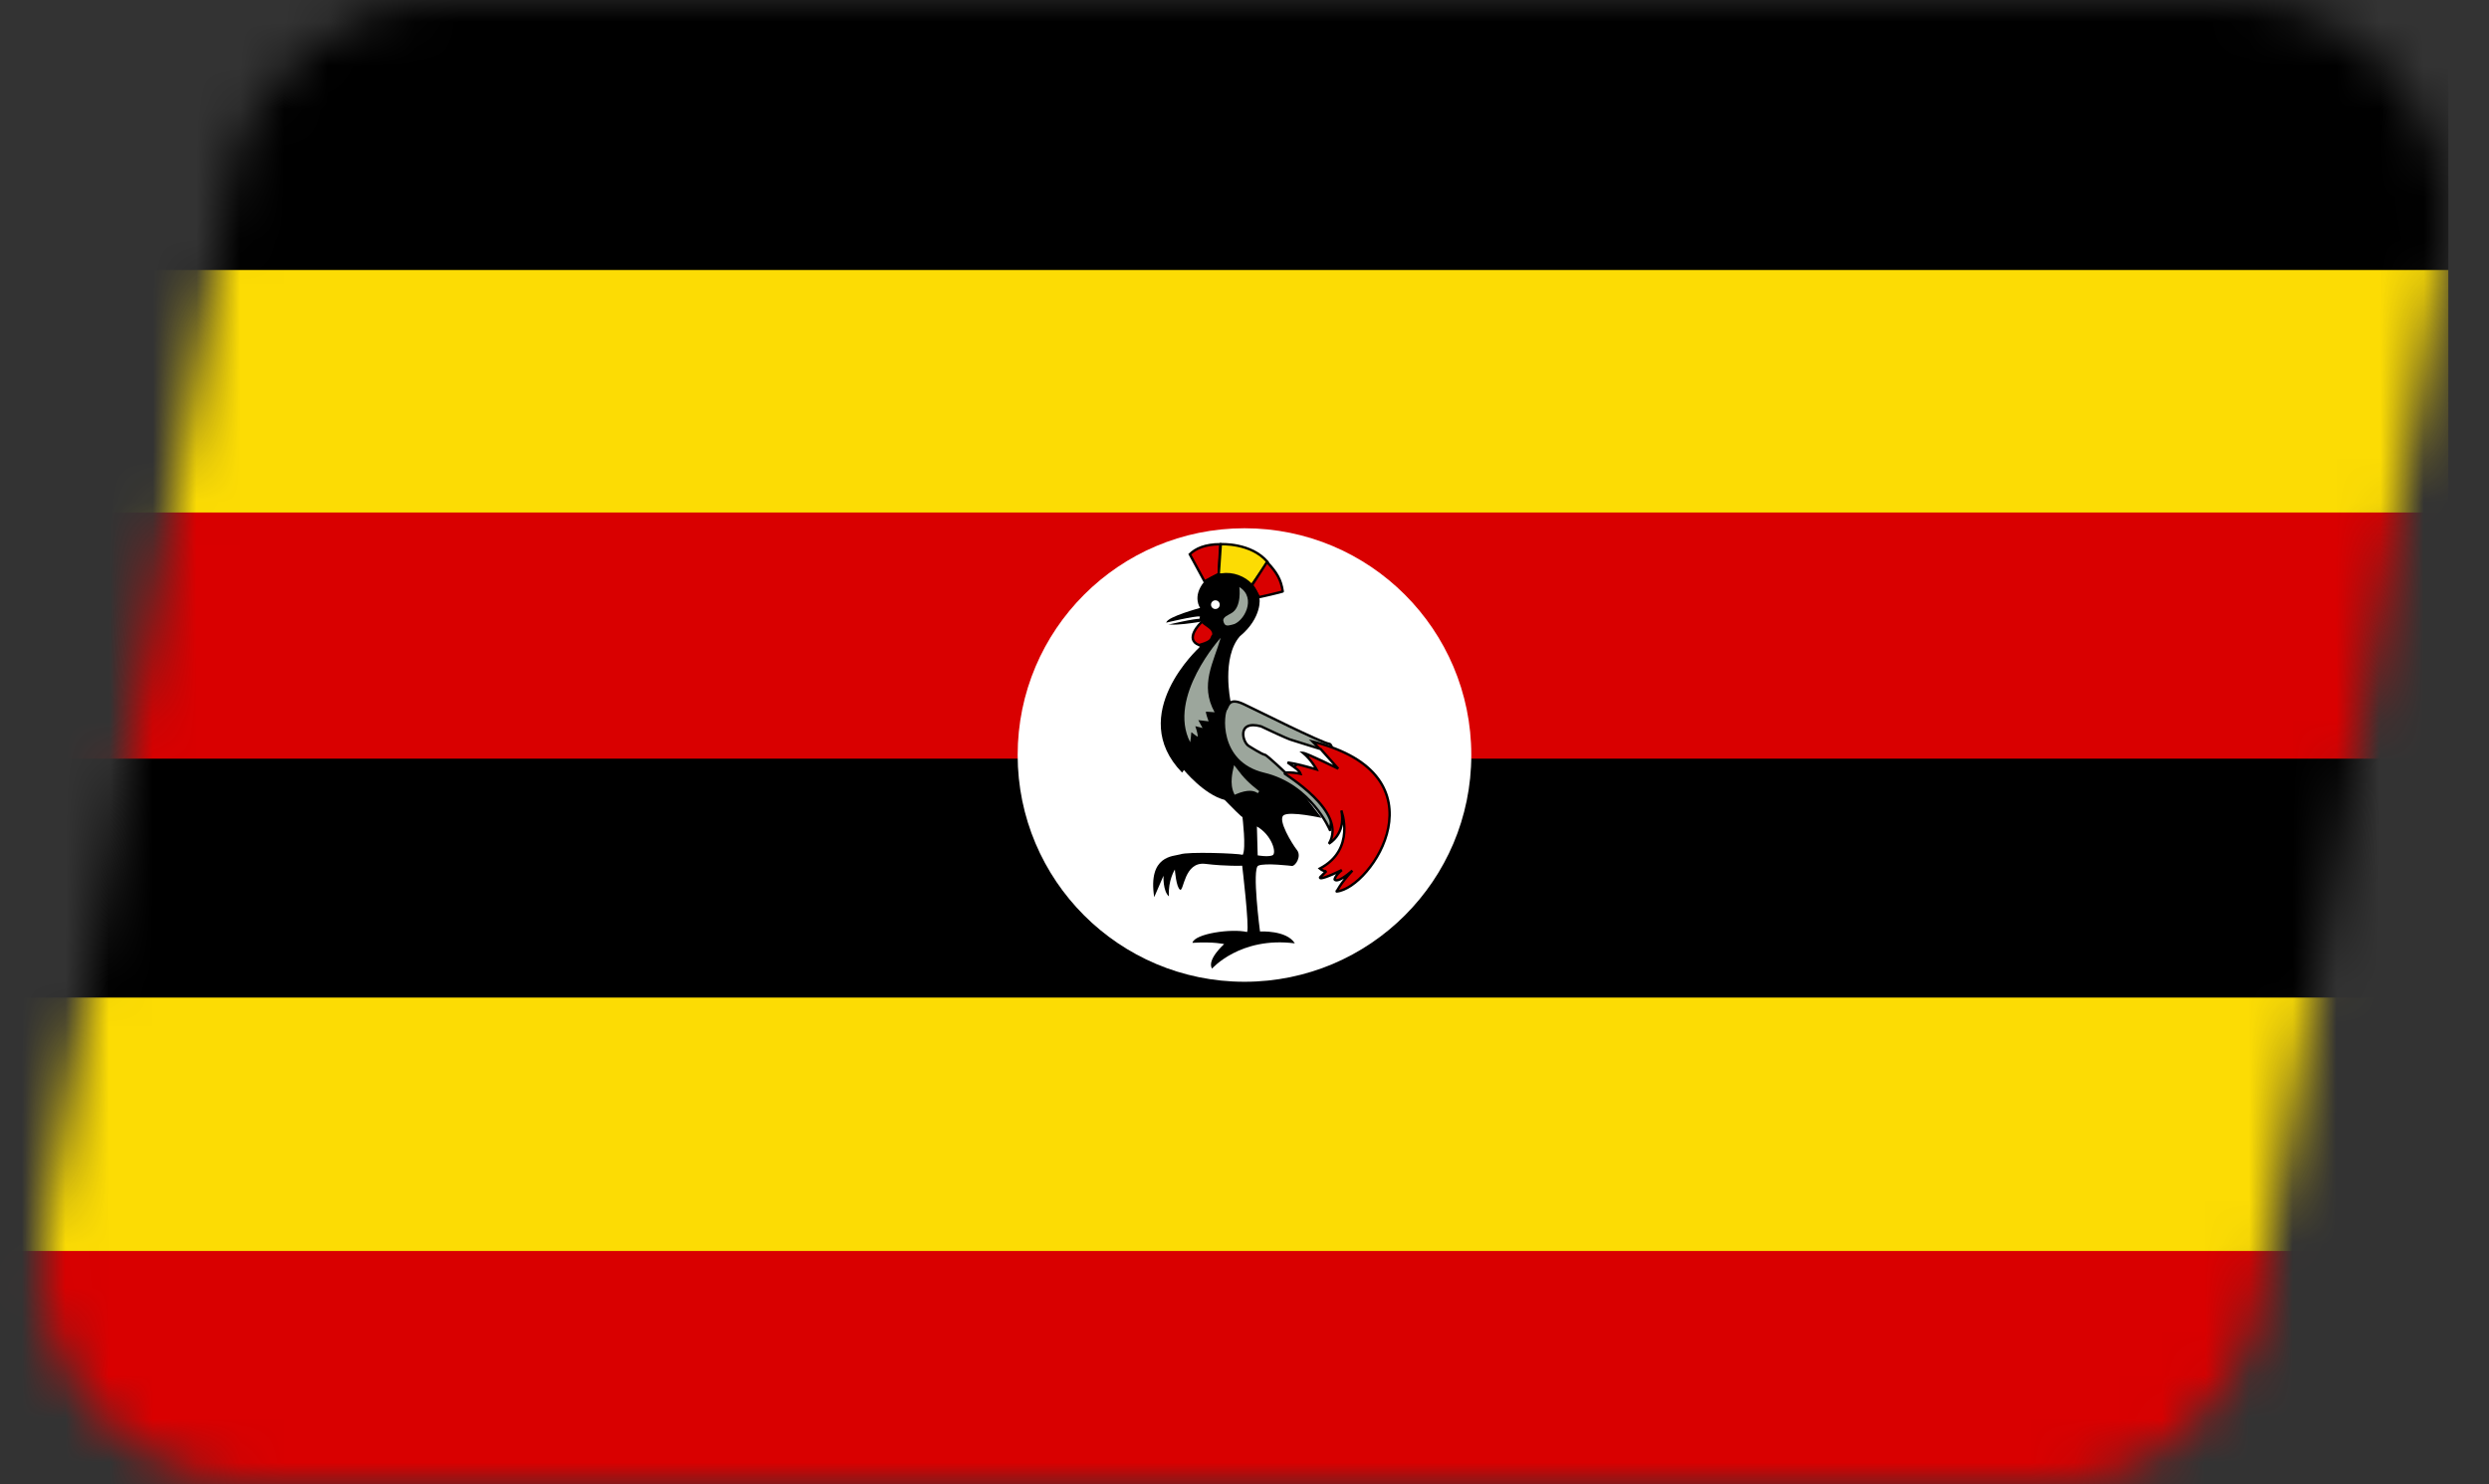
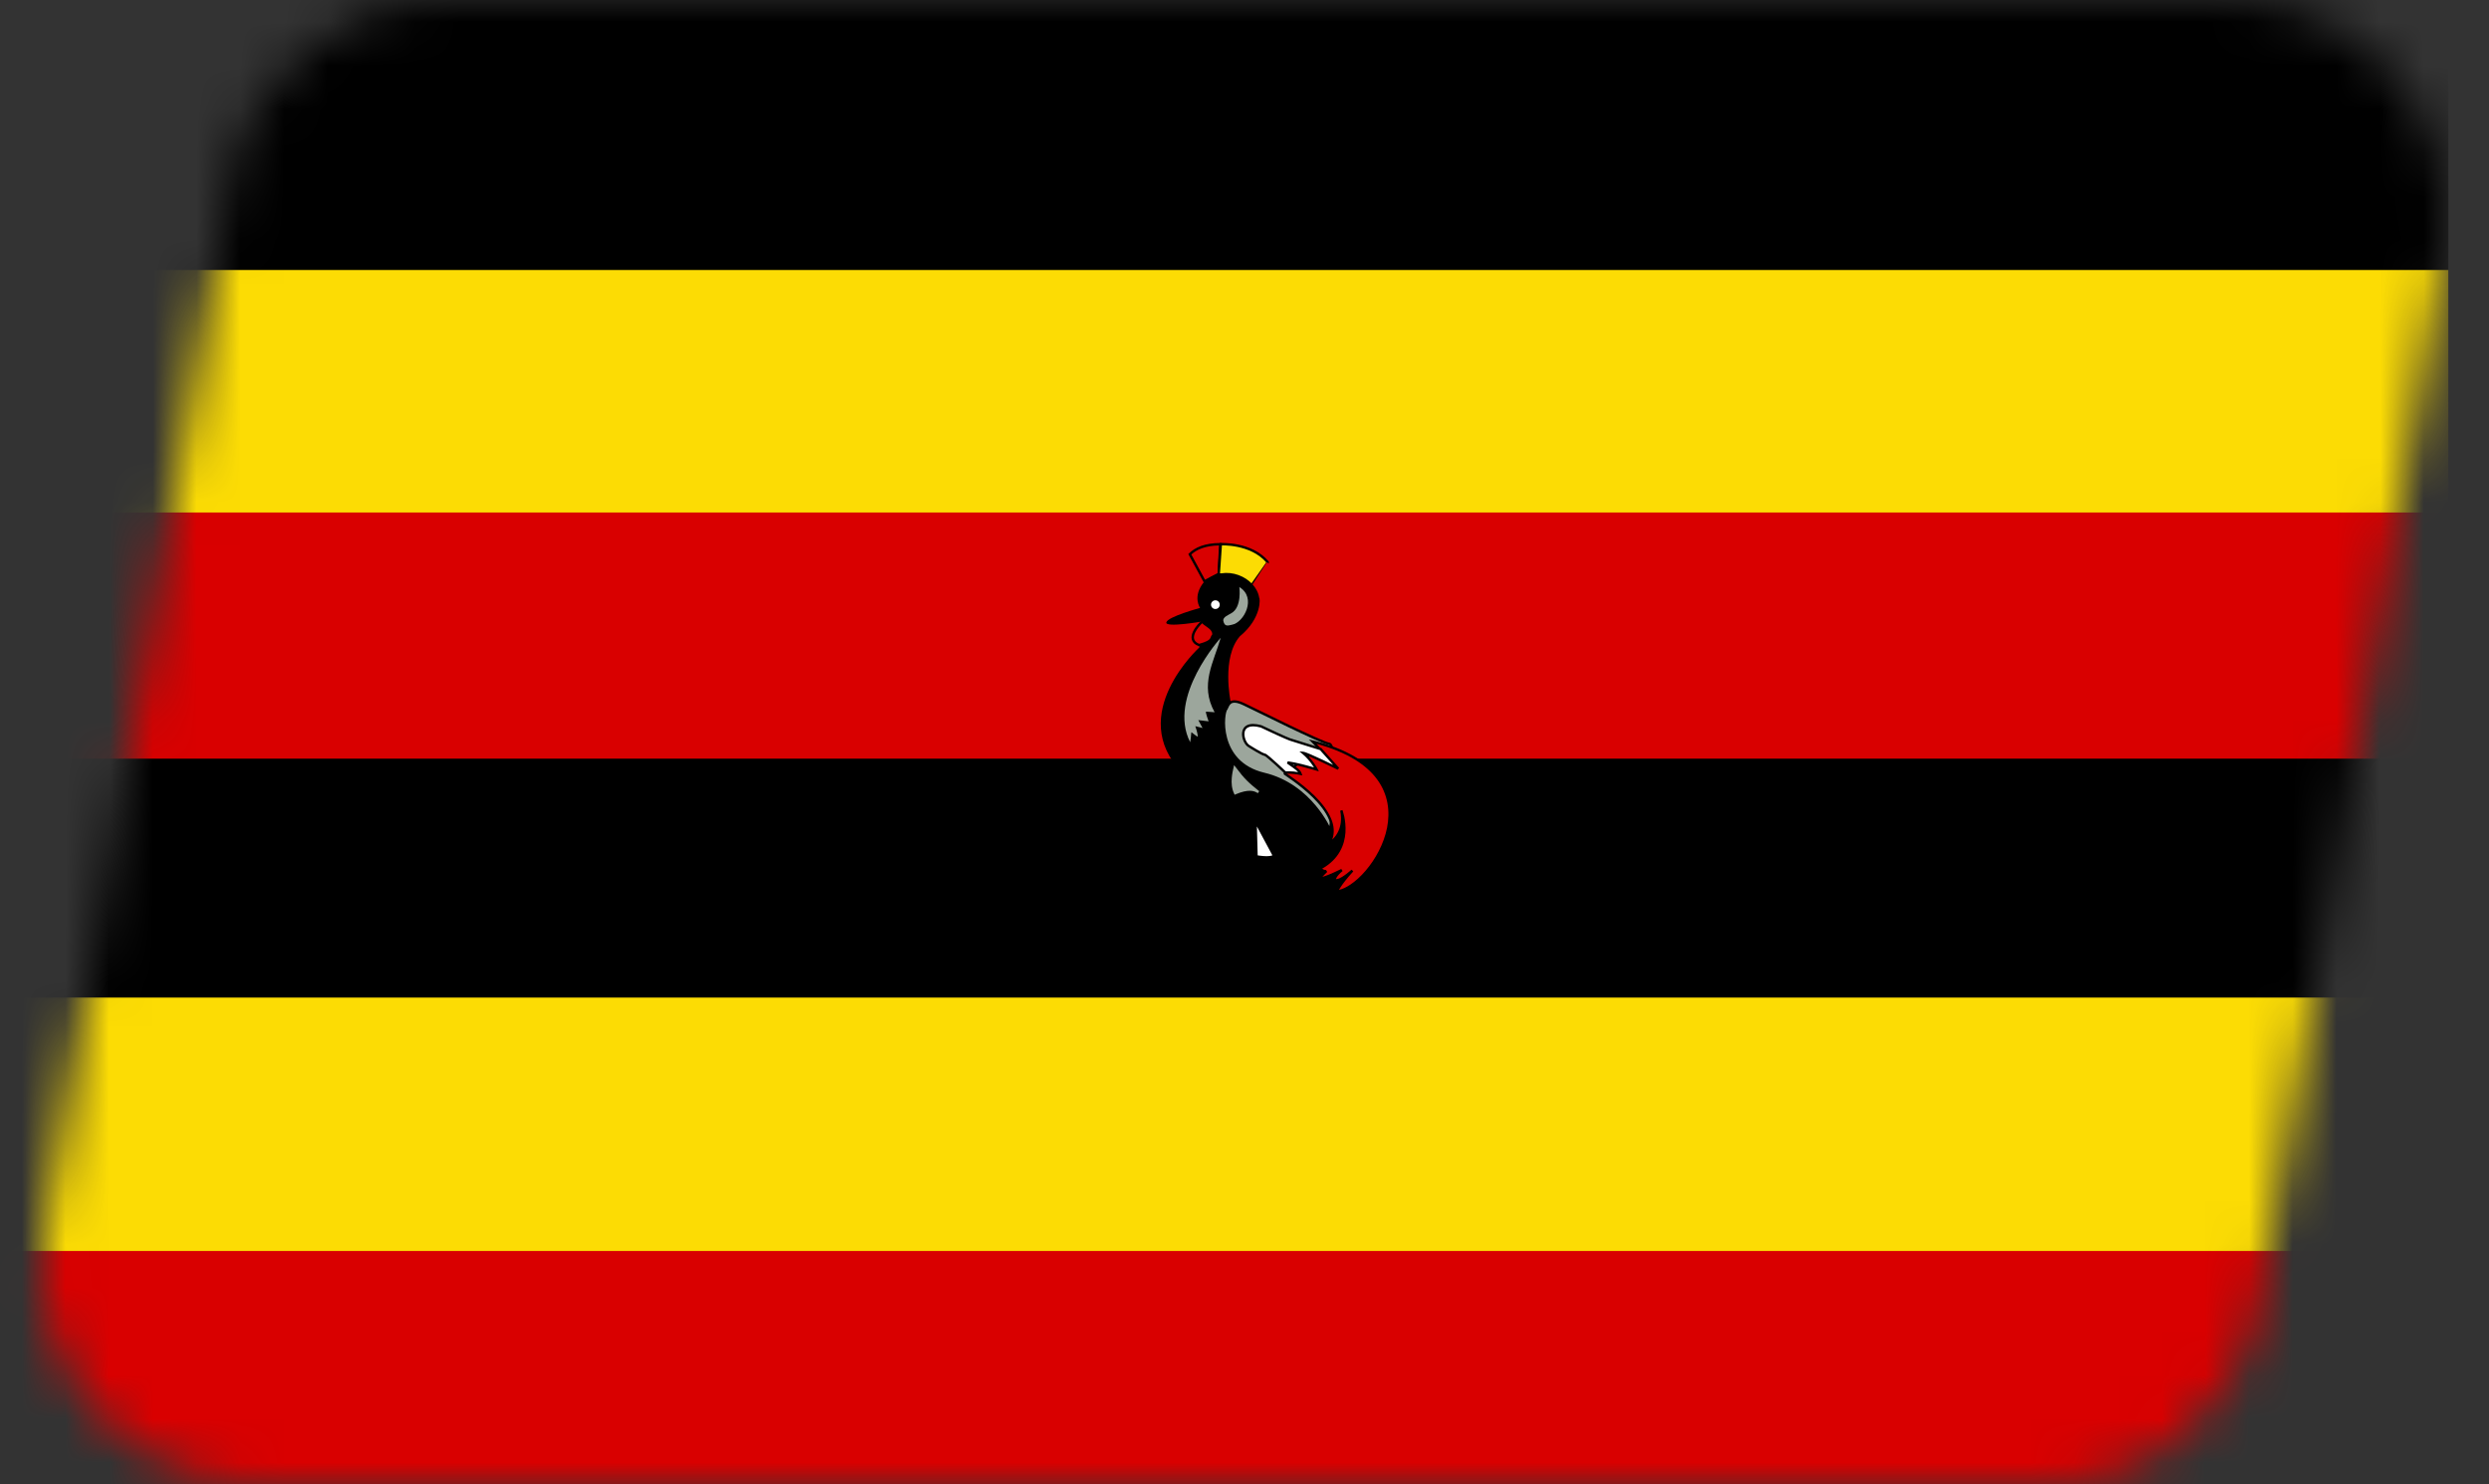
<svg xmlns="http://www.w3.org/2000/svg" width="57" height="34" viewBox="0 0 57 34" fill="none">
  <rect x="0" y="0" width="57" height="34" fill="#333333" stroke="none" />
  <mask id="mask0_166_730" style="mask-type:alpha" maskUnits="userSpaceOnUse" x="0" y="0" width="57" height="34">
    <path d="M5.271 4.131C5.693 1.742 7.769 0 10.195 0H51.04C54.149 0 56.505 2.807 55.964 5.869L51.729 29.869C51.307 32.258 49.231 34 46.805 34H5.96C2.851 34 0.495 31.193 1.036 28.131L5.271 4.131Z" fill="#0580EB" />
  </mask>
  <g mask="url(#mask0_166_730)">
    <path d="M0 -2.018H56.069V33.963H0V-2.018Z" fill="black" />
    <path d="M0 6.185H56.069V14.518H0V6.185ZM0 22.852H56.069V33.963H0V22.852Z" fill="#FCDC04" />
    <path d="M0 11.74H56.069V17.379H0V11.74ZM0 28.657H56.069V34.296H0V28.657Z" fill="#D90000" />
-     <path d="M28.5 22.49C31.369 22.49 33.694 20.165 33.694 17.296C33.694 14.427 31.369 12.101 28.5 12.101C25.631 12.101 23.305 14.427 23.305 17.296C23.305 20.165 25.631 22.49 28.5 22.49Z" fill="white" />
    <path d="M27.584 13.318L27.248 12.697C27.378 12.567 27.596 12.467 27.945 12.467C27.945 12.49 27.91 13.146 27.91 13.146L27.584 13.318Z" fill="#D90000" />
    <path fill-rule="evenodd" clip-rule="evenodd" d="M27.282 12.702L27.596 13.28L27.883 13.129L27.887 13.042C27.891 12.98 27.895 12.897 27.899 12.814C27.904 12.73 27.908 12.646 27.912 12.581C27.913 12.549 27.915 12.521 27.916 12.501C27.916 12.499 27.916 12.497 27.916 12.495C27.603 12.5 27.404 12.589 27.282 12.702ZM27.91 13.146C27.937 13.148 27.937 13.148 27.937 13.148L27.943 13.045C27.946 12.983 27.951 12.9 27.955 12.817C27.964 12.651 27.973 12.479 27.973 12.467V12.439H27.945C27.591 12.439 27.364 12.541 27.228 12.678L27.213 12.692L27.573 13.355L27.936 13.164L27.937 13.148L27.91 13.146Z" fill="black" />
    <path d="M27.91 13.152L27.957 12.467C27.957 12.467 28.654 12.425 29.032 12.88C29.038 12.874 28.66 13.412 28.66 13.412L27.91 13.152Z" fill="#FCDC04" />
    <path fill-rule="evenodd" clip-rule="evenodd" d="M27.983 12.494L27.939 13.133L28.649 13.379L28.696 13.312C28.732 13.262 28.779 13.195 28.826 13.128C28.873 13.061 28.919 12.995 28.954 12.945C28.971 12.92 28.986 12.9 28.995 12.886C28.996 12.884 28.997 12.883 28.998 12.882C28.815 12.672 28.56 12.575 28.347 12.53C28.238 12.507 28.141 12.498 28.07 12.495C28.035 12.493 28.007 12.493 27.988 12.493C27.986 12.493 27.984 12.494 27.983 12.494ZM28.66 13.412L28.683 13.428L28.671 13.445L27.88 13.171L27.931 12.44L27.955 12.439L27.957 12.467C27.955 12.439 27.955 12.439 27.955 12.439L27.955 12.439L27.955 12.439L27.956 12.439L27.957 12.439C27.959 12.439 27.961 12.439 27.964 12.438C27.969 12.438 27.977 12.438 27.987 12.438C28.008 12.438 28.037 12.438 28.073 12.44C28.145 12.443 28.246 12.452 28.358 12.476C28.583 12.523 28.859 12.628 29.054 12.863L29.052 12.864C29.057 12.87 29.06 12.877 29.06 12.881C29.06 12.883 29.059 12.888 29.059 12.889C29.059 12.89 29.058 12.891 29.058 12.892C29.057 12.893 29.057 12.893 29.057 12.894C29.056 12.895 29.055 12.896 29.055 12.896C29.055 12.898 29.053 12.899 29.052 12.901C29.05 12.905 29.046 12.91 29.041 12.917C29.031 12.931 29.017 12.952 29 12.977C28.965 13.027 28.918 13.093 28.871 13.16C28.824 13.227 28.777 13.294 28.742 13.344L28.683 13.428C28.683 13.428 28.683 13.428 28.66 13.412Z" fill="black" />
    <path d="M28.672 13.406L29.015 12.874C29.245 13.117 29.34 13.288 29.375 13.548C29.381 13.554 28.831 13.684 28.831 13.678C28.831 13.672 28.678 13.412 28.672 13.406Z" fill="#D90000" />
-     <path fill-rule="evenodd" clip-rule="evenodd" d="M29.011 12.83L29.035 12.855C29.268 13.1 29.366 13.276 29.403 13.543C29.404 13.549 29.403 13.554 29.401 13.557C29.399 13.565 29.395 13.568 29.393 13.569C29.39 13.572 29.387 13.574 29.386 13.574L29.386 13.574C29.384 13.575 29.381 13.576 29.379 13.577C29.375 13.579 29.369 13.58 29.361 13.582C29.346 13.587 29.325 13.592 29.3 13.599C29.249 13.612 29.18 13.628 29.112 13.645C29.044 13.661 28.975 13.677 28.923 13.688C28.898 13.694 28.876 13.699 28.861 13.702C28.853 13.703 28.847 13.704 28.842 13.705C28.84 13.706 28.837 13.706 28.835 13.706C28.834 13.706 28.832 13.706 28.829 13.706C28.828 13.706 28.824 13.706 28.82 13.704C28.817 13.702 28.808 13.697 28.805 13.687L28.805 13.687C28.804 13.685 28.803 13.682 28.801 13.678C28.797 13.671 28.791 13.661 28.783 13.648C28.769 13.623 28.75 13.59 28.73 13.556C28.71 13.523 28.691 13.49 28.676 13.465C28.668 13.452 28.662 13.442 28.657 13.434C28.655 13.43 28.653 13.427 28.651 13.425C28.651 13.425 28.651 13.425 28.651 13.424L28.637 13.41L29.011 12.83ZM29.019 12.919L28.705 13.406C28.71 13.414 28.716 13.424 28.723 13.436C28.738 13.461 28.758 13.495 28.778 13.528C28.797 13.562 28.817 13.595 28.831 13.62C28.838 13.631 28.843 13.64 28.847 13.648C28.848 13.648 28.849 13.648 28.85 13.647C28.864 13.644 28.886 13.64 28.911 13.634C28.962 13.623 29.031 13.607 29.099 13.591C29.167 13.574 29.235 13.558 29.286 13.545C29.31 13.539 29.33 13.533 29.345 13.529C29.309 13.298 29.222 13.138 29.019 12.919ZM28.857 13.667C28.857 13.668 28.858 13.668 28.858 13.669C28.858 13.669 28.859 13.673 28.859 13.678C28.859 13.674 28.858 13.67 28.857 13.667Z" fill="black" />
    <path d="M27.756 22.189C27.756 22.189 28.4 21.45 29.653 21.61C29.464 21.302 28.855 21.338 28.855 21.338C28.855 21.338 28.666 19.902 28.814 19.831C28.962 19.76 29.588 19.837 29.588 19.837C29.671 19.837 29.813 19.612 29.7 19.47C29.588 19.328 29.257 18.785 29.393 18.678C29.529 18.572 30.268 18.737 30.268 18.737L28.181 16.066C28.181 16.066 27.969 15.061 28.394 14.576C28.908 14.151 28.855 13.69 28.837 13.696C28.767 13.229 28.057 12.892 27.579 13.323C27.295 13.666 27.484 13.926 27.484 13.926C27.484 13.926 26.739 14.127 26.71 14.257C26.68 14.387 27.549 14.234 27.549 14.234L27.466 14.831C27.466 14.831 25.776 16.367 27.07 17.697C27.082 17.691 27.112 17.638 27.112 17.638C27.112 17.638 27.567 18.2 28.045 18.324C28.495 18.785 28.453 18.714 28.453 18.714C28.453 18.714 28.542 19.441 28.459 19.582C28.347 19.547 27.2 19.506 27.029 19.571C26.875 19.618 26.284 19.588 26.432 20.552C26.544 20.292 26.645 20.061 26.645 20.061C26.645 20.061 26.627 20.41 26.769 20.534C26.745 20.168 26.905 19.919 26.905 19.919C26.905 19.919 26.934 20.321 27.023 20.38C27.112 20.439 27.112 19.73 27.602 19.789C28.093 19.848 28.447 19.831 28.447 19.831C28.447 19.831 28.613 21.22 28.56 21.35C28.205 21.267 27.36 21.385 27.307 21.598C27.803 21.568 28.034 21.627 28.034 21.627C28.034 21.627 27.632 21.982 27.756 22.189Z" fill="black" />
    <path d="M27.955 14.61C27.955 14.61 26.725 15.966 27.256 17.003C27.284 16.859 27.272 16.768 27.29 16.774C27.26 16.756 27.442 16.899 27.428 16.871C27.432 16.796 27.373 16.635 27.373 16.635C27.428 16.649 27.484 16.663 27.539 16.677C27.507 16.617 27.474 16.556 27.442 16.496C27.521 16.506 27.599 16.515 27.678 16.524C27.678 16.524 27.595 16.302 27.622 16.302C27.65 16.302 27.816 16.316 27.816 16.316C27.467 15.688 27.797 15.167 27.955 14.61Z" fill="#9CA69C" />
    <path d="M28.382 13.448C28.382 13.448 28.447 13.915 28.193 14.05C28.152 14.08 27.992 14.133 28.016 14.228C28.046 14.358 28.116 14.334 28.217 14.31C28.483 14.263 28.79 13.696 28.382 13.448Z" fill="#9CA69C" />
    <path d="M27.833 13.951C27.889 13.951 27.933 13.907 27.933 13.851C27.933 13.796 27.889 13.752 27.833 13.752C27.778 13.752 27.733 13.796 27.733 13.851C27.733 13.907 27.778 13.951 27.833 13.951Z" fill="white" />
    <path d="M27.531 14.24C27.466 14.293 27.123 14.648 27.46 14.777C27.809 14.683 27.715 14.618 27.791 14.541C27.793 14.382 27.618 14.34 27.531 14.24Z" fill="#D90000" />
    <path fill-rule="evenodd" clip-rule="evenodd" d="M27.535 14.201L27.552 14.221C27.572 14.244 27.597 14.264 27.625 14.284C27.634 14.29 27.643 14.297 27.653 14.303C27.672 14.317 27.693 14.332 27.712 14.346C27.769 14.391 27.82 14.449 27.819 14.541L27.819 14.553L27.811 14.561C27.796 14.576 27.789 14.59 27.782 14.607C27.781 14.609 27.78 14.611 27.78 14.614C27.773 14.63 27.765 14.65 27.75 14.67C27.714 14.715 27.642 14.757 27.468 14.804L27.459 14.807L27.45 14.803C27.36 14.769 27.311 14.716 27.293 14.653C27.277 14.592 27.293 14.526 27.32 14.468C27.374 14.351 27.479 14.246 27.514 14.218L27.535 14.201ZM27.462 14.748C27.629 14.702 27.683 14.665 27.706 14.635C27.716 14.622 27.721 14.61 27.728 14.593C27.729 14.591 27.73 14.589 27.73 14.587C27.737 14.569 27.746 14.55 27.763 14.53C27.761 14.469 27.727 14.429 27.677 14.39C27.66 14.376 27.642 14.364 27.623 14.35C27.613 14.344 27.603 14.337 27.593 14.329C27.571 14.314 27.549 14.297 27.53 14.278C27.488 14.318 27.412 14.402 27.37 14.491C27.346 14.545 27.335 14.595 27.347 14.639C27.358 14.679 27.389 14.718 27.462 14.748Z" fill="black" />
    <path d="M28.276 17.591C28.258 17.668 28.181 17.951 28.288 18.17C28.583 18.046 28.719 18.081 28.82 18.146C28.577 17.951 28.483 17.869 28.276 17.591Z" fill="#9CA69C" />
    <path fill-rule="evenodd" clip-rule="evenodd" d="M28.262 17.526L28.298 17.574C28.503 17.849 28.596 17.931 28.837 18.125L28.805 18.17C28.758 18.139 28.704 18.116 28.626 18.115C28.548 18.114 28.444 18.134 28.299 18.195L28.274 18.206L28.263 18.182C28.206 18.066 28.199 17.935 28.208 17.825C28.215 17.727 28.235 17.643 28.245 17.599C28.247 17.593 28.248 17.589 28.249 17.584L28.262 17.526ZM28.29 17.655C28.28 17.7 28.268 17.761 28.263 17.829C28.256 17.927 28.262 18.037 28.302 18.134C28.439 18.079 28.544 18.058 28.627 18.059C28.643 18.06 28.659 18.061 28.673 18.063C28.528 17.941 28.436 17.847 28.29 17.655Z" fill="#9CA69C" />
-     <path d="M28.784 18.932L28.802 19.594C28.802 19.594 29.032 19.636 29.139 19.594C29.245 19.553 29.133 19.133 28.784 18.932Z" fill="white" />
+     <path d="M28.784 18.932L28.802 19.594C28.802 19.594 29.032 19.636 29.139 19.594Z" fill="white" />
    <path d="M30.457 19.015C30.457 19.015 30.031 17.987 28.944 17.727C27.856 17.466 27.998 16.308 28.087 16.237C28.134 16.137 28.169 15.983 28.483 16.131C28.796 16.279 30.238 17.006 30.445 17.041C30.652 17.076 30.474 19.039 30.457 19.015Z" fill="#9CA69C" />
    <path fill-rule="evenodd" clip-rule="evenodd" d="M28.124 16.222C28.12 16.231 28.116 16.24 28.112 16.249L28.109 16.255L28.104 16.259C28.104 16.259 28.103 16.26 28.102 16.262C28.1 16.265 28.098 16.269 28.095 16.274C28.09 16.285 28.085 16.299 28.08 16.318C28.071 16.355 28.062 16.405 28.058 16.465C28.049 16.585 28.057 16.742 28.101 16.904C28.188 17.227 28.418 17.572 28.95 17.7C29.502 17.831 29.884 18.158 30.129 18.451C30.252 18.597 30.34 18.735 30.398 18.837C30.416 18.869 30.431 18.898 30.444 18.923C30.45 18.872 30.456 18.802 30.464 18.719C30.48 18.538 30.497 18.295 30.507 18.049C30.518 17.803 30.521 17.557 30.509 17.369C30.503 17.276 30.493 17.198 30.479 17.144C30.472 17.117 30.464 17.097 30.456 17.084C30.448 17.071 30.442 17.069 30.44 17.068C30.411 17.063 30.363 17.047 30.304 17.024C30.244 17 30.169 16.968 30.084 16.93C29.914 16.854 29.704 16.755 29.492 16.653C29.261 16.542 29.028 16.428 28.837 16.334C28.674 16.255 28.543 16.19 28.471 16.156C28.316 16.083 28.241 16.09 28.199 16.115C28.178 16.128 28.162 16.147 28.149 16.171C28.139 16.188 28.132 16.205 28.124 16.222ZM30.432 19.005C30.432 19.005 30.432 19.004 30.432 19.004C30.432 19.004 30.432 19.005 30.432 19.005ZM28.495 16.106C28.336 16.031 28.237 16.027 28.171 16.067C28.138 16.087 28.116 16.115 28.1 16.144C28.09 16.163 28.08 16.184 28.072 16.203C28.069 16.209 28.066 16.215 28.064 16.221C28.056 16.229 28.049 16.24 28.044 16.251C28.038 16.266 28.032 16.283 28.027 16.304C28.016 16.345 28.007 16.399 28.003 16.461C27.994 16.587 28.002 16.749 28.047 16.918C28.139 17.257 28.382 17.621 28.937 17.754C29.474 17.882 29.847 18.2 30.087 18.486C30.207 18.629 30.293 18.765 30.349 18.864C30.377 18.914 30.398 18.954 30.411 18.982C30.418 18.996 30.423 19.007 30.426 19.015C30.428 19.018 30.429 19.021 30.43 19.023L30.431 19.025L30.431 19.026L30.431 19.026L30.432 19.029L30.434 19.032C30.436 19.034 30.44 19.038 30.446 19.041C30.453 19.044 30.46 19.044 30.466 19.041C30.476 19.038 30.481 19.03 30.481 19.029L30.482 19.029C30.484 19.025 30.485 19.021 30.486 19.019C30.487 19.015 30.488 19.009 30.489 19.002C30.492 18.988 30.494 18.968 30.497 18.942C30.504 18.89 30.511 18.815 30.519 18.724C30.535 18.542 30.552 18.298 30.563 18.051C30.573 17.805 30.577 17.556 30.564 17.366C30.558 17.271 30.548 17.19 30.532 17.13C30.525 17.1 30.515 17.074 30.503 17.055C30.491 17.035 30.474 17.018 30.45 17.014C30.427 17.01 30.384 16.996 30.324 16.972C30.265 16.949 30.191 16.917 30.107 16.879C29.938 16.804 29.729 16.705 29.516 16.603C29.287 16.493 29.053 16.378 28.862 16.284C28.699 16.204 28.567 16.14 28.495 16.106Z" fill="black" />
    <path d="M29.422 17.721C29.405 17.733 30.876 18.59 30.433 19.328C30.853 19.05 30.717 18.566 30.717 18.566C30.717 18.566 31.06 19.458 30.226 19.896C30.315 19.973 30.374 19.955 30.374 19.955L30.232 20.097C30.232 20.097 30.167 20.203 30.729 19.931C30.575 20.055 30.563 20.144 30.563 20.144C30.563 20.144 30.605 20.262 30.971 19.943C30.675 20.262 30.61 20.428 30.61 20.422C31.408 20.351 33.146 17.756 30.061 16.988C30.226 17.159 30.203 17.136 30.203 17.136L29.422 17.721Z" fill="#D90000" />
    <path fill-rule="evenodd" clip-rule="evenodd" d="M29.974 16.938L30.067 16.961C30.843 17.154 31.319 17.463 31.583 17.822C31.847 18.182 31.894 18.589 31.819 18.972C31.744 19.354 31.546 19.713 31.316 19.981C31.201 20.116 31.078 20.227 30.958 20.308C30.839 20.388 30.721 20.439 30.616 20.449C30.613 20.45 30.608 20.45 30.603 20.449C30.59 20.445 30.585 20.434 30.584 20.43C30.583 20.426 30.583 20.423 30.583 20.422V20.396L30.593 20.395C30.595 20.391 30.598 20.387 30.601 20.381C30.612 20.361 30.63 20.33 30.657 20.289C30.685 20.246 30.723 20.193 30.774 20.128C30.713 20.166 30.668 20.184 30.635 20.19C30.602 20.197 30.577 20.192 30.561 20.181C30.552 20.176 30.547 20.17 30.543 20.164C30.541 20.162 30.54 20.159 30.539 20.157C30.538 20.157 30.538 20.156 30.538 20.155C30.538 20.154 30.537 20.154 30.537 20.154L30.537 20.153L30.537 20.153L30.537 20.153C30.537 20.153 30.537 20.153 30.563 20.144C30.536 20.14 30.536 20.14 30.536 20.14L30.536 20.14L30.536 20.14L30.536 20.139C30.536 20.139 30.536 20.139 30.536 20.138C30.536 20.138 30.536 20.138 30.536 20.138C30.536 20.137 30.537 20.135 30.537 20.134C30.538 20.13 30.539 20.125 30.541 20.119C30.545 20.107 30.552 20.09 30.564 20.07C30.572 20.056 30.582 20.041 30.595 20.025C30.414 20.107 30.321 20.137 30.274 20.143C30.259 20.145 30.246 20.146 30.235 20.143C30.223 20.14 30.212 20.134 30.206 20.121C30.2 20.109 30.202 20.098 30.204 20.093C30.205 20.09 30.206 20.087 30.206 20.086C30.207 20.085 30.207 20.084 30.208 20.084L30.208 20.083L30.208 20.082L30.208 20.082L30.208 20.082C30.208 20.082 30.209 20.082 30.232 20.097L30.209 20.082L30.21 20.079L30.312 19.977C30.283 19.969 30.248 19.951 30.208 19.917L30.177 19.89L30.213 19.871C30.62 19.658 30.738 19.335 30.756 19.065C30.761 19.001 30.759 18.94 30.755 18.884C30.729 19.038 30.65 19.218 30.448 19.351L30.409 19.314C30.515 19.139 30.507 18.956 30.434 18.778C30.361 18.598 30.222 18.424 30.068 18.272C29.914 18.119 29.747 17.989 29.619 17.895C29.558 17.851 29.507 17.816 29.47 17.79C29.467 17.789 29.465 17.787 29.463 17.786C29.445 17.773 29.429 17.762 29.419 17.755C29.415 17.751 29.41 17.748 29.407 17.745C29.405 17.744 29.403 17.741 29.4 17.738C29.399 17.737 29.396 17.733 29.395 17.727C29.394 17.724 29.394 17.718 29.396 17.712C29.398 17.706 29.402 17.702 29.406 17.698L30.161 17.132C30.142 17.112 30.106 17.075 30.041 17.007L29.974 16.938ZM30.212 17.163L29.468 17.721C29.475 17.727 29.484 17.733 29.495 17.74C29.497 17.741 29.499 17.743 29.501 17.744C29.538 17.77 29.59 17.806 29.652 17.851C29.781 17.945 29.95 18.077 30.107 18.232C30.263 18.387 30.408 18.567 30.485 18.757C30.549 18.911 30.567 19.074 30.509 19.233C30.641 19.111 30.69 18.964 30.705 18.84C30.714 18.764 30.71 18.698 30.704 18.649C30.701 18.625 30.697 18.606 30.695 18.593C30.693 18.586 30.692 18.581 30.691 18.578C30.691 18.577 30.691 18.576 30.691 18.576C30.691 18.575 30.69 18.575 30.69 18.574L30.69 18.573L30.69 18.573C30.69 18.573 30.69 18.573 30.69 18.573L30.743 18.556L30.717 18.566C30.743 18.556 30.743 18.556 30.743 18.556L30.743 18.556L30.743 18.556L30.743 18.557L30.744 18.559C30.744 18.561 30.745 18.563 30.747 18.567C30.749 18.574 30.753 18.584 30.756 18.597C30.764 18.623 30.775 18.66 30.785 18.706C30.804 18.799 30.821 18.927 30.812 19.069C30.793 19.345 30.674 19.675 30.277 19.9C30.303 19.917 30.324 19.924 30.339 19.927C30.349 19.929 30.357 19.929 30.362 19.929C30.364 19.928 30.366 19.928 30.366 19.928C30.367 19.928 30.367 19.928 30.367 19.928L30.367 19.928L30.366 19.928H30.366L30.366 19.928C30.366 19.928 30.366 19.928 30.366 19.928L30.394 19.974L30.283 20.085C30.34 20.073 30.463 20.029 30.716 19.906L30.746 19.953C30.672 20.013 30.633 20.064 30.612 20.098C30.603 20.114 30.597 20.127 30.594 20.136C30.599 20.137 30.608 20.139 30.625 20.136C30.673 20.127 30.77 20.081 30.953 19.922L30.991 19.962C30.845 20.12 30.755 20.24 30.703 20.32C30.686 20.346 30.672 20.368 30.662 20.385C30.743 20.367 30.833 20.326 30.927 20.262C31.042 20.185 31.162 20.076 31.274 19.945C31.498 19.683 31.691 19.332 31.765 18.961C31.837 18.59 31.791 18.2 31.538 17.855C31.295 17.524 30.86 17.232 30.149 17.039C30.185 17.077 30.204 17.096 30.214 17.107C30.221 17.114 30.224 17.118 30.226 17.119C30.226 17.12 30.227 17.121 30.227 17.122C30.227 17.122 30.229 17.124 30.23 17.127C30.23 17.128 30.232 17.132 30.232 17.136C30.232 17.141 30.23 17.152 30.22 17.16C30.217 17.161 30.214 17.163 30.212 17.163ZM30.591 20.148C30.591 20.148 30.591 20.148 30.591 20.148L30.591 20.148ZM30.563 20.144L30.536 20.14L30.535 20.147L30.537 20.153L30.563 20.144Z" fill="black" />
    <path d="M29.488 17.466C29.689 17.608 29.759 17.656 29.783 17.727C29.6 17.685 29.434 17.697 29.434 17.697C29.434 17.697 29.038 17.319 28.967 17.289C28.914 17.289 28.607 17.094 28.607 17.094C28.453 17.017 28.311 16.485 28.879 16.639C29.464 16.917 29.547 16.941 29.547 16.941C29.779 17.013 30.012 17.086 30.244 17.159C30.378 17.309 30.512 17.459 30.646 17.608C30.646 17.608 29.931 17.254 29.842 17.248C30.037 17.407 30.149 17.626 30.149 17.626C29.923 17.561 29.726 17.502 29.488 17.466Z" fill="white" />
    <path fill-rule="evenodd" clip-rule="evenodd" d="M28.53 16.958C28.555 17.014 28.589 17.054 28.619 17.069L28.621 17.07L28.622 17.071L28.625 17.073C28.627 17.074 28.631 17.076 28.635 17.079C28.643 17.084 28.656 17.092 28.67 17.101C28.7 17.119 28.74 17.143 28.781 17.168C28.823 17.192 28.866 17.216 28.901 17.234C28.919 17.243 28.934 17.25 28.947 17.255C28.953 17.258 28.958 17.259 28.962 17.26C28.965 17.261 28.967 17.261 28.967 17.262L28.973 17.262L28.978 17.264C28.991 17.269 29.007 17.28 29.024 17.293C29.043 17.307 29.064 17.324 29.088 17.344C29.136 17.384 29.192 17.434 29.246 17.484C29.3 17.533 29.352 17.581 29.39 17.617C29.41 17.635 29.425 17.65 29.436 17.661C29.439 17.664 29.442 17.666 29.445 17.669C29.449 17.669 29.455 17.668 29.462 17.668C29.481 17.668 29.508 17.667 29.541 17.669C29.592 17.67 29.658 17.675 29.729 17.688C29.718 17.675 29.703 17.661 29.684 17.644C29.643 17.61 29.585 17.569 29.499 17.509C29.49 17.502 29.481 17.496 29.471 17.489L29.492 17.439C29.708 17.471 29.891 17.523 30.091 17.58C30.079 17.561 30.064 17.538 30.046 17.513C29.995 17.439 29.919 17.347 29.825 17.269L29.757 17.214L29.844 17.22C29.86 17.221 29.884 17.229 29.912 17.239C29.94 17.25 29.976 17.264 30.016 17.281C30.096 17.315 30.194 17.36 30.289 17.405C30.378 17.447 30.463 17.488 30.53 17.521C30.494 17.481 30.459 17.441 30.423 17.401C30.358 17.328 30.293 17.256 30.228 17.183C30.114 17.148 29.999 17.112 29.885 17.076C29.769 17.04 29.654 17.003 29.538 16.967L29.538 16.967L29.537 16.967C29.536 16.966 29.535 16.966 29.533 16.965C29.529 16.964 29.523 16.962 29.515 16.958C29.497 16.952 29.468 16.94 29.421 16.919C29.327 16.879 29.16 16.803 28.869 16.665C28.731 16.628 28.642 16.634 28.587 16.66C28.533 16.684 28.507 16.73 28.5 16.784C28.493 16.839 28.506 16.903 28.53 16.958ZM30.646 17.608L30.634 17.633L30.667 17.59C30.599 17.515 30.532 17.439 30.465 17.364C30.398 17.29 30.331 17.215 30.265 17.141L30.26 17.135L30.252 17.133C30.135 17.096 30.018 17.059 29.902 17.023C29.786 16.987 29.671 16.95 29.555 16.914L29.554 16.914L29.554 16.914C29.553 16.914 29.553 16.913 29.551 16.913C29.548 16.912 29.543 16.91 29.535 16.907C29.518 16.9 29.49 16.889 29.443 16.869C29.35 16.828 29.183 16.753 28.891 16.614L28.888 16.613L28.886 16.612C28.741 16.573 28.636 16.576 28.564 16.609C28.489 16.644 28.454 16.707 28.445 16.777C28.436 16.845 28.452 16.919 28.479 16.98C28.506 17.041 28.547 17.095 28.593 17.118L28.596 17.12C28.598 17.121 28.601 17.123 28.605 17.126C28.614 17.131 28.626 17.139 28.641 17.148C28.671 17.167 28.711 17.191 28.753 17.216C28.795 17.24 28.839 17.265 28.876 17.284C28.895 17.293 28.912 17.301 28.926 17.307C28.937 17.311 28.949 17.315 28.96 17.317C28.966 17.32 28.977 17.326 28.991 17.337C29.008 17.35 29.029 17.367 29.052 17.387C29.099 17.426 29.155 17.476 29.209 17.525C29.262 17.574 29.314 17.622 29.352 17.658C29.371 17.676 29.387 17.691 29.398 17.701C29.404 17.706 29.408 17.71 29.411 17.713L29.415 17.717L29.424 17.726L29.436 17.725L29.436 17.725L29.437 17.725L29.438 17.725C29.439 17.725 29.441 17.724 29.443 17.724C29.448 17.724 29.455 17.724 29.464 17.724C29.482 17.723 29.508 17.723 29.539 17.724C29.602 17.726 29.688 17.733 29.777 17.754L29.825 17.765L29.809 17.718C29.795 17.675 29.767 17.642 29.72 17.602C29.69 17.577 29.652 17.549 29.603 17.514C29.773 17.547 29.927 17.591 30.097 17.64C30.112 17.644 30.127 17.648 30.142 17.653L30.203 17.671L30.174 17.613L30.149 17.626C30.174 17.613 30.174 17.613 30.174 17.613L30.174 17.613L30.174 17.613L30.173 17.611C30.172 17.609 30.17 17.606 30.169 17.603C30.165 17.596 30.16 17.587 30.153 17.575C30.139 17.552 30.118 17.519 30.092 17.481C30.057 17.432 30.012 17.374 29.957 17.317C29.969 17.321 29.981 17.327 29.994 17.332C30.073 17.366 30.171 17.411 30.265 17.456C30.36 17.5 30.452 17.545 30.521 17.578C30.555 17.595 30.583 17.608 30.603 17.618C30.613 17.623 30.62 17.627 30.625 17.629L30.634 17.633C30.634 17.633 30.634 17.633 30.646 17.608Z" fill="black" />
    <path d="M26.704 14.293C26.704 14.293 27.39 14.127 27.472 14.151Z" fill="black" />
-     <path fill-rule="evenodd" clip-rule="evenodd" d="M26.71 14.32C26.71 14.32 26.71 14.32 26.704 14.293C26.697 14.266 26.697 14.266 26.697 14.266L26.705 14.264C26.71 14.263 26.718 14.261 26.727 14.259C26.746 14.254 26.773 14.248 26.806 14.24C26.872 14.225 26.96 14.205 27.051 14.186C27.142 14.167 27.236 14.148 27.313 14.136C27.351 14.13 27.385 14.125 27.413 14.123C27.427 14.121 27.439 14.121 27.45 14.121C27.46 14.121 27.471 14.122 27.48 14.124L27.465 14.178C27.463 14.177 27.459 14.177 27.45 14.176C27.441 14.176 27.43 14.177 27.418 14.178C27.392 14.18 27.359 14.184 27.322 14.191C27.246 14.203 27.153 14.221 27.063 14.24C26.972 14.259 26.884 14.279 26.818 14.294C26.786 14.302 26.759 14.308 26.74 14.313C26.73 14.315 26.723 14.317 26.718 14.318L26.71 14.32Z" fill="white" />
  </g>
</svg>